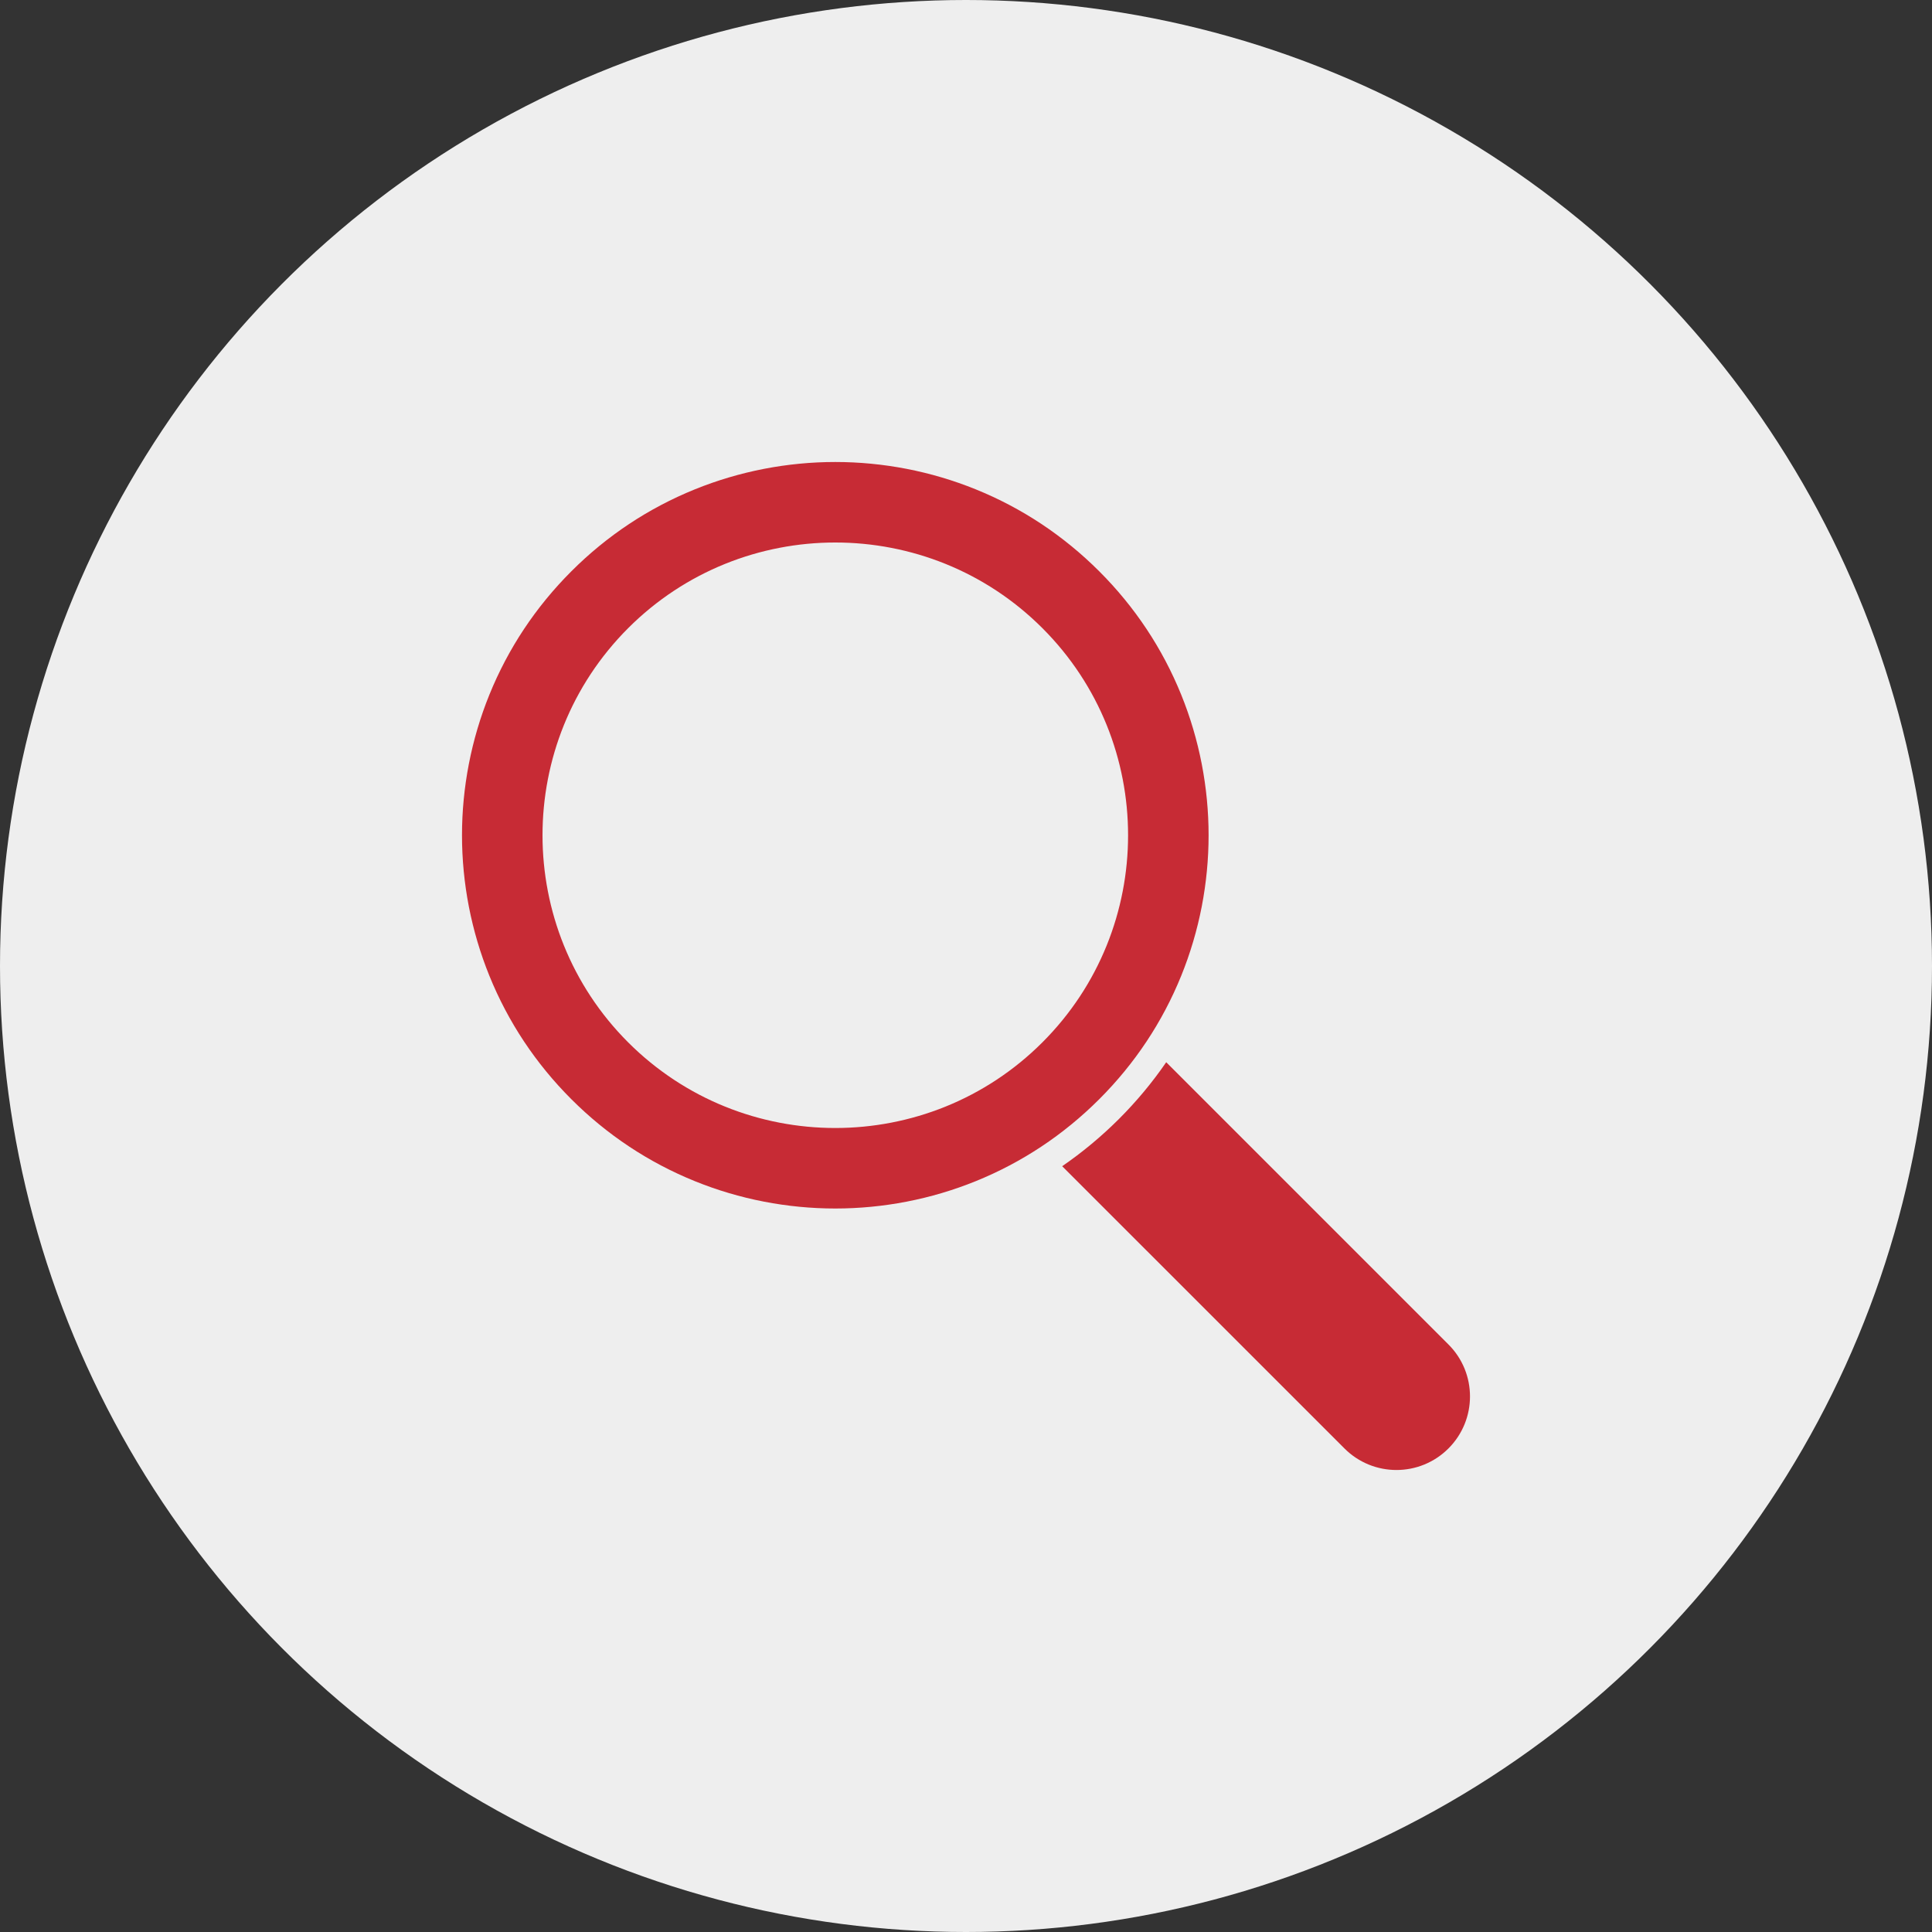
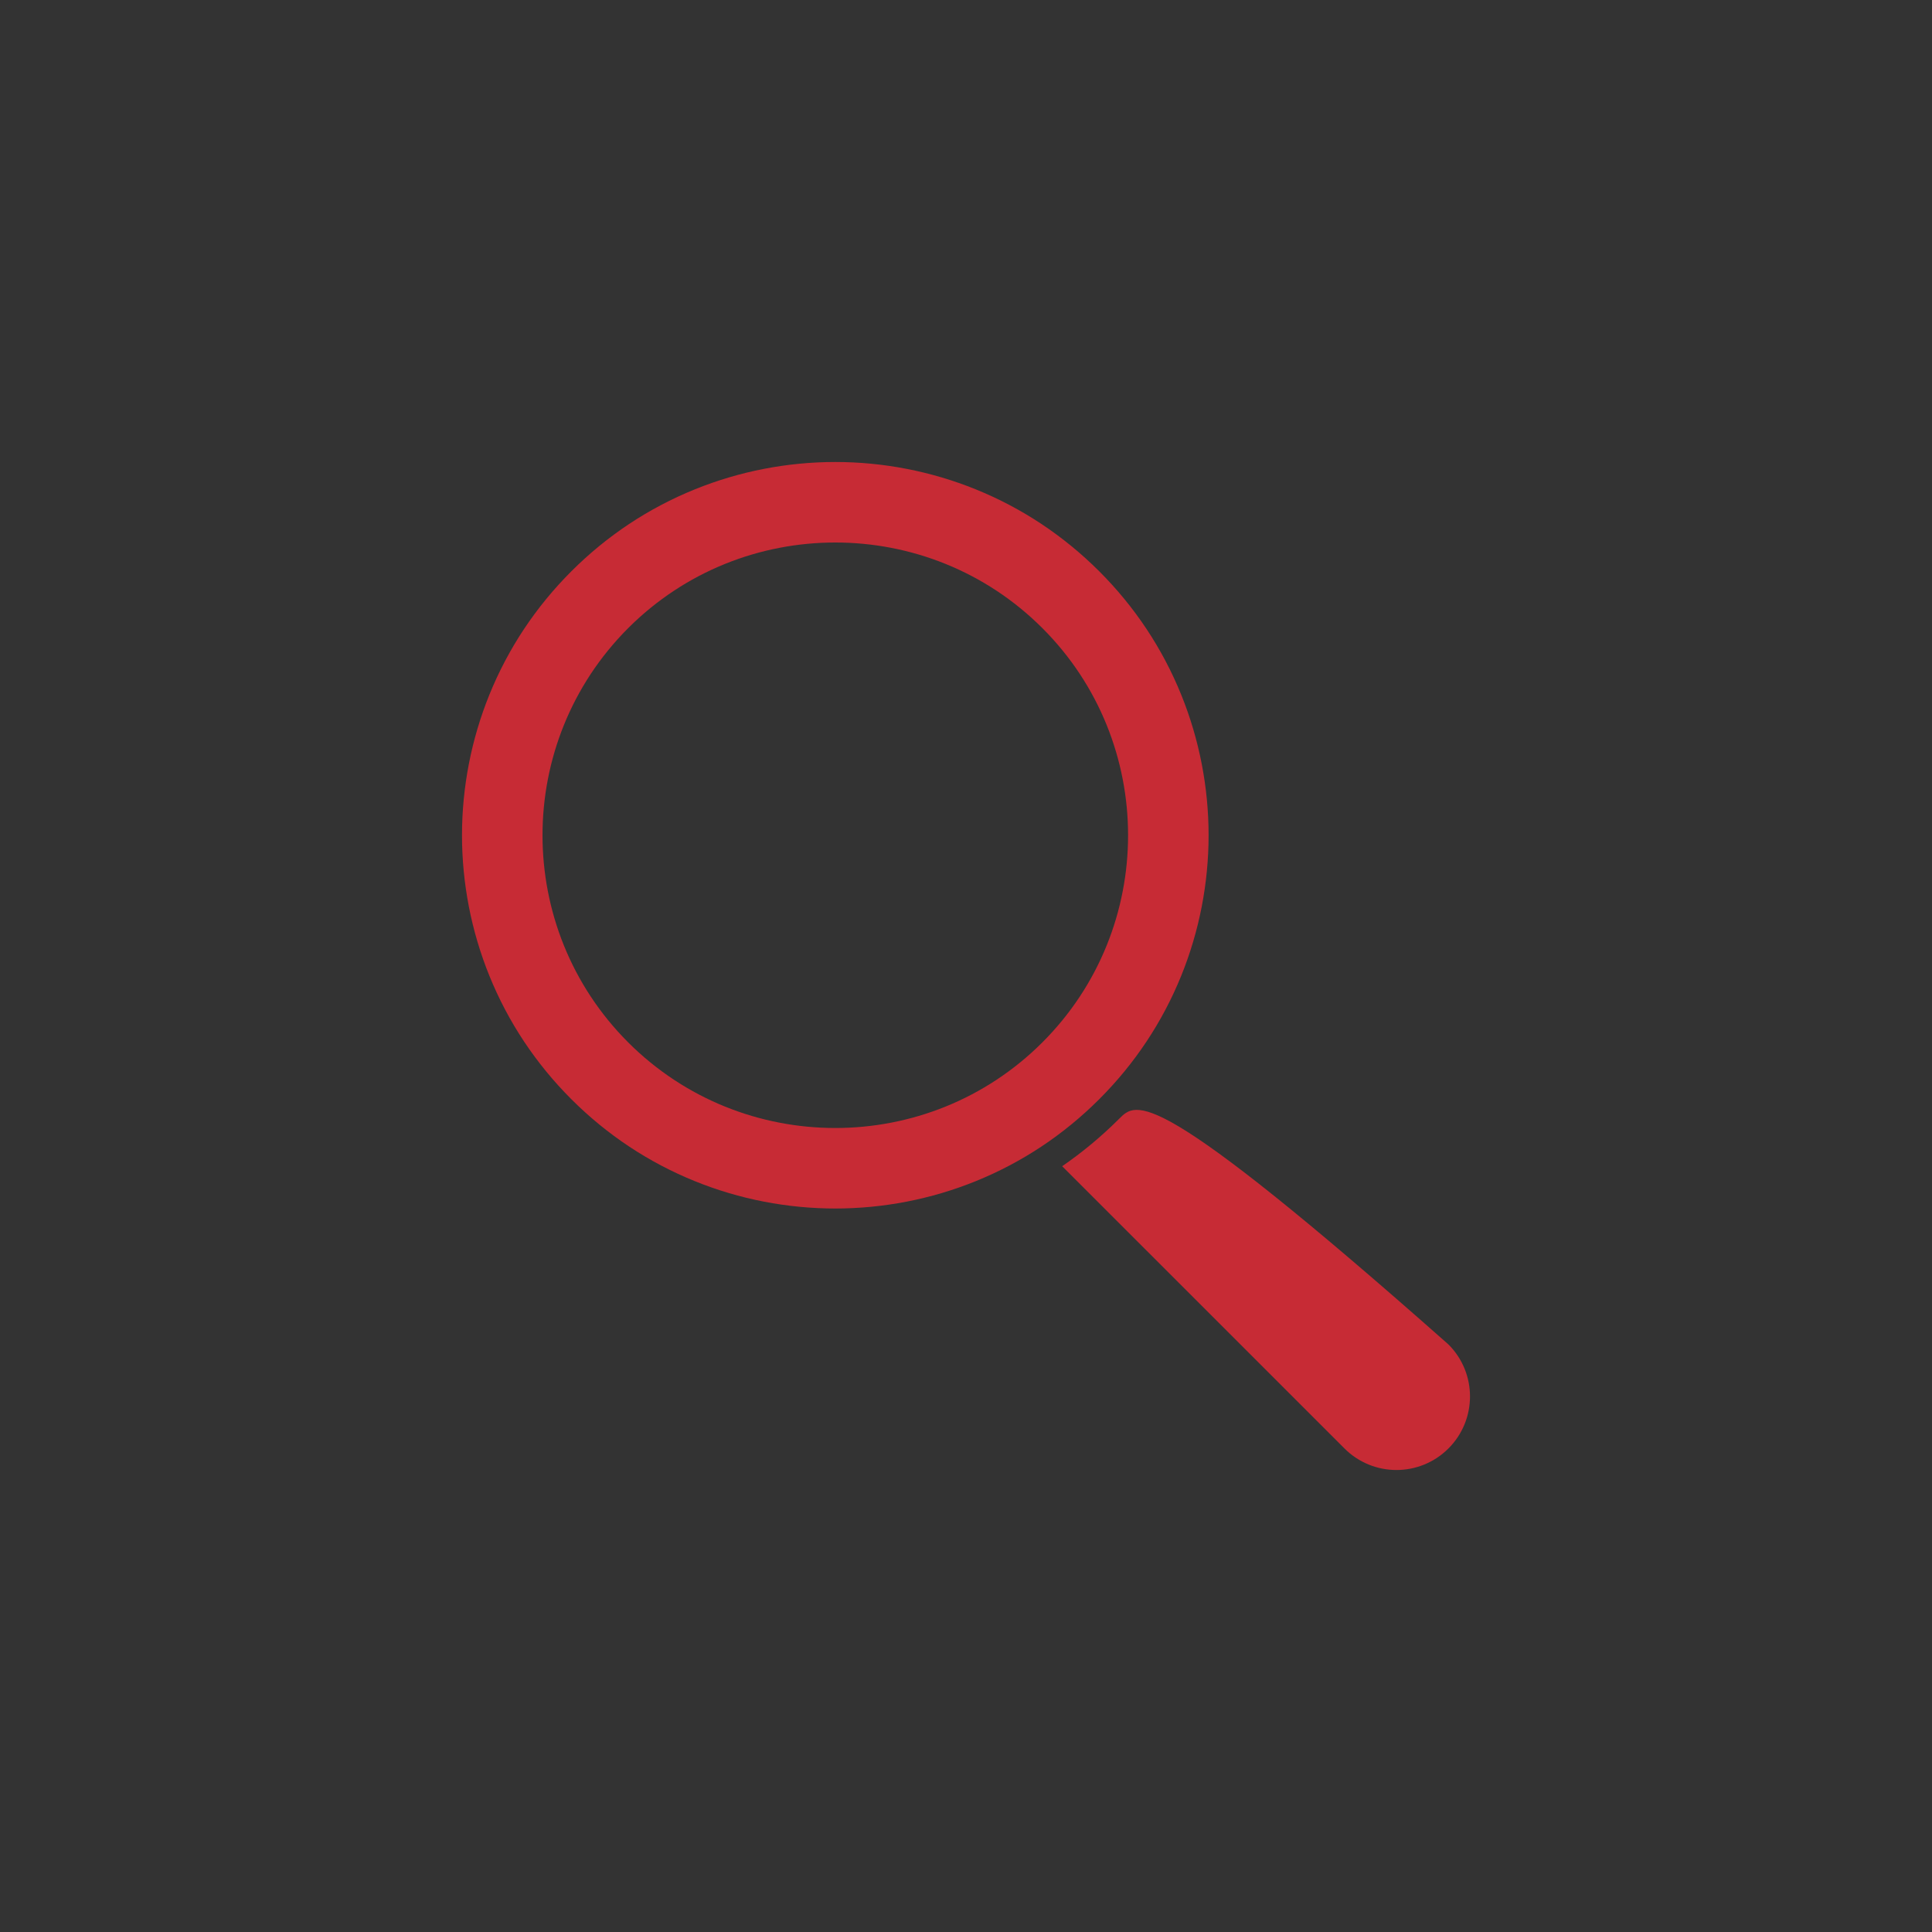
<svg xmlns="http://www.w3.org/2000/svg" width="46px" height="46px" viewBox="0 0 46 46" version="1.1">
  <rect x="0" y="0" width="46" height="46" fill="#333333" stroke="none" />
  <title>search-icon</title>
  <g id="Dead-Inventory-LP" stroke="none" stroke-width="1" fill="none" fill-rule="evenodd">
    <g id="Assets" transform="translate(-230, -132)">
      <g id="search-icon" transform="translate(230, 132)">
-         <circle id="Oval" fill="#EEEEEE" cx="23" cy="23" r="23" />
        <g id="Group-9" transform="translate(11, 11)" fill="#C72B35">
          <g id="Group-3" transform="translate(14.29, 14.291)">
-             <path d="M0,2.476 L6.721,9.196 C7.405,9.88 8.513,9.88 9.197,9.196 L9.197,9.196 C9.881,8.512 9.881,7.403 9.197,6.72 L2.477,0 C2.147,0.48 1.772,0.931 1.353,1.35 C0.933,1.769 0.481,2.145 0,2.476" id="Fill-1" />
+             <path d="M0,2.476 L6.721,9.196 C7.405,9.88 8.513,9.88 9.197,9.196 L9.197,9.196 C9.881,8.512 9.881,7.403 9.197,6.72 C2.147,0.48 1.772,0.931 1.353,1.35 C0.933,1.769 0.481,2.145 0,2.476" id="Fill-1" />
          </g>
          <g id="Group-6">
            <path d="M13.819,3.956 C15.179,5.315 15.859,7.101 15.859,8.887 C15.859,10.673 15.179,12.459 13.819,13.818 C11.1,16.537 6.676,16.537 3.956,13.818 C2.597,12.459 1.917,10.673 1.917,8.887 C1.917,7.101 2.597,5.316 3.956,3.956 C6.676,1.237 11.1,1.237 13.819,3.956 M5.544,0.651 C4.441,1.098 3.451,1.755 2.603,2.603 C1.755,3.451 1.098,4.44 0.651,5.543 C0.436,6.073 0.272,6.628 0.163,7.191 C0.055,7.748 0,8.319 0,8.887 C0,9.455 0.055,10.026 0.163,10.584 C0.272,11.146 0.436,11.701 0.651,12.231 C1.098,13.334 1.755,14.323 2.603,15.171 C3.451,16.019 4.441,16.676 5.544,17.123 C6.074,17.338 6.628,17.502 7.191,17.611 C7.749,17.719 8.319,17.774 8.888,17.774 C9.456,17.774 10.027,17.719 10.585,17.611 C11.148,17.502 11.702,17.338 12.232,17.123 C13.335,16.676 14.324,16.019 15.173,15.171 C16.021,14.323 16.678,13.334 17.125,12.231 C17.34,11.701 17.504,11.146 17.613,10.584 C17.721,10.026 17.776,9.455 17.776,8.887 L17.776,8.887 C17.776,8.319 17.721,7.748 17.613,7.191 C17.504,6.628 17.34,6.073 17.125,5.543 C16.678,4.44 16.021,3.451 15.173,2.603 C14.324,1.755 13.335,1.098 12.232,0.651 C11.702,0.436 11.148,0.272 10.585,0.163 C10.027,0.055 9.456,0 8.888,0 C8.319,0 7.749,0.055 7.191,0.163 C6.628,0.272 6.074,0.436 5.544,0.651" id="Fill-4" />
          </g>
        </g>
      </g>
    </g>
  </g>
</svg>